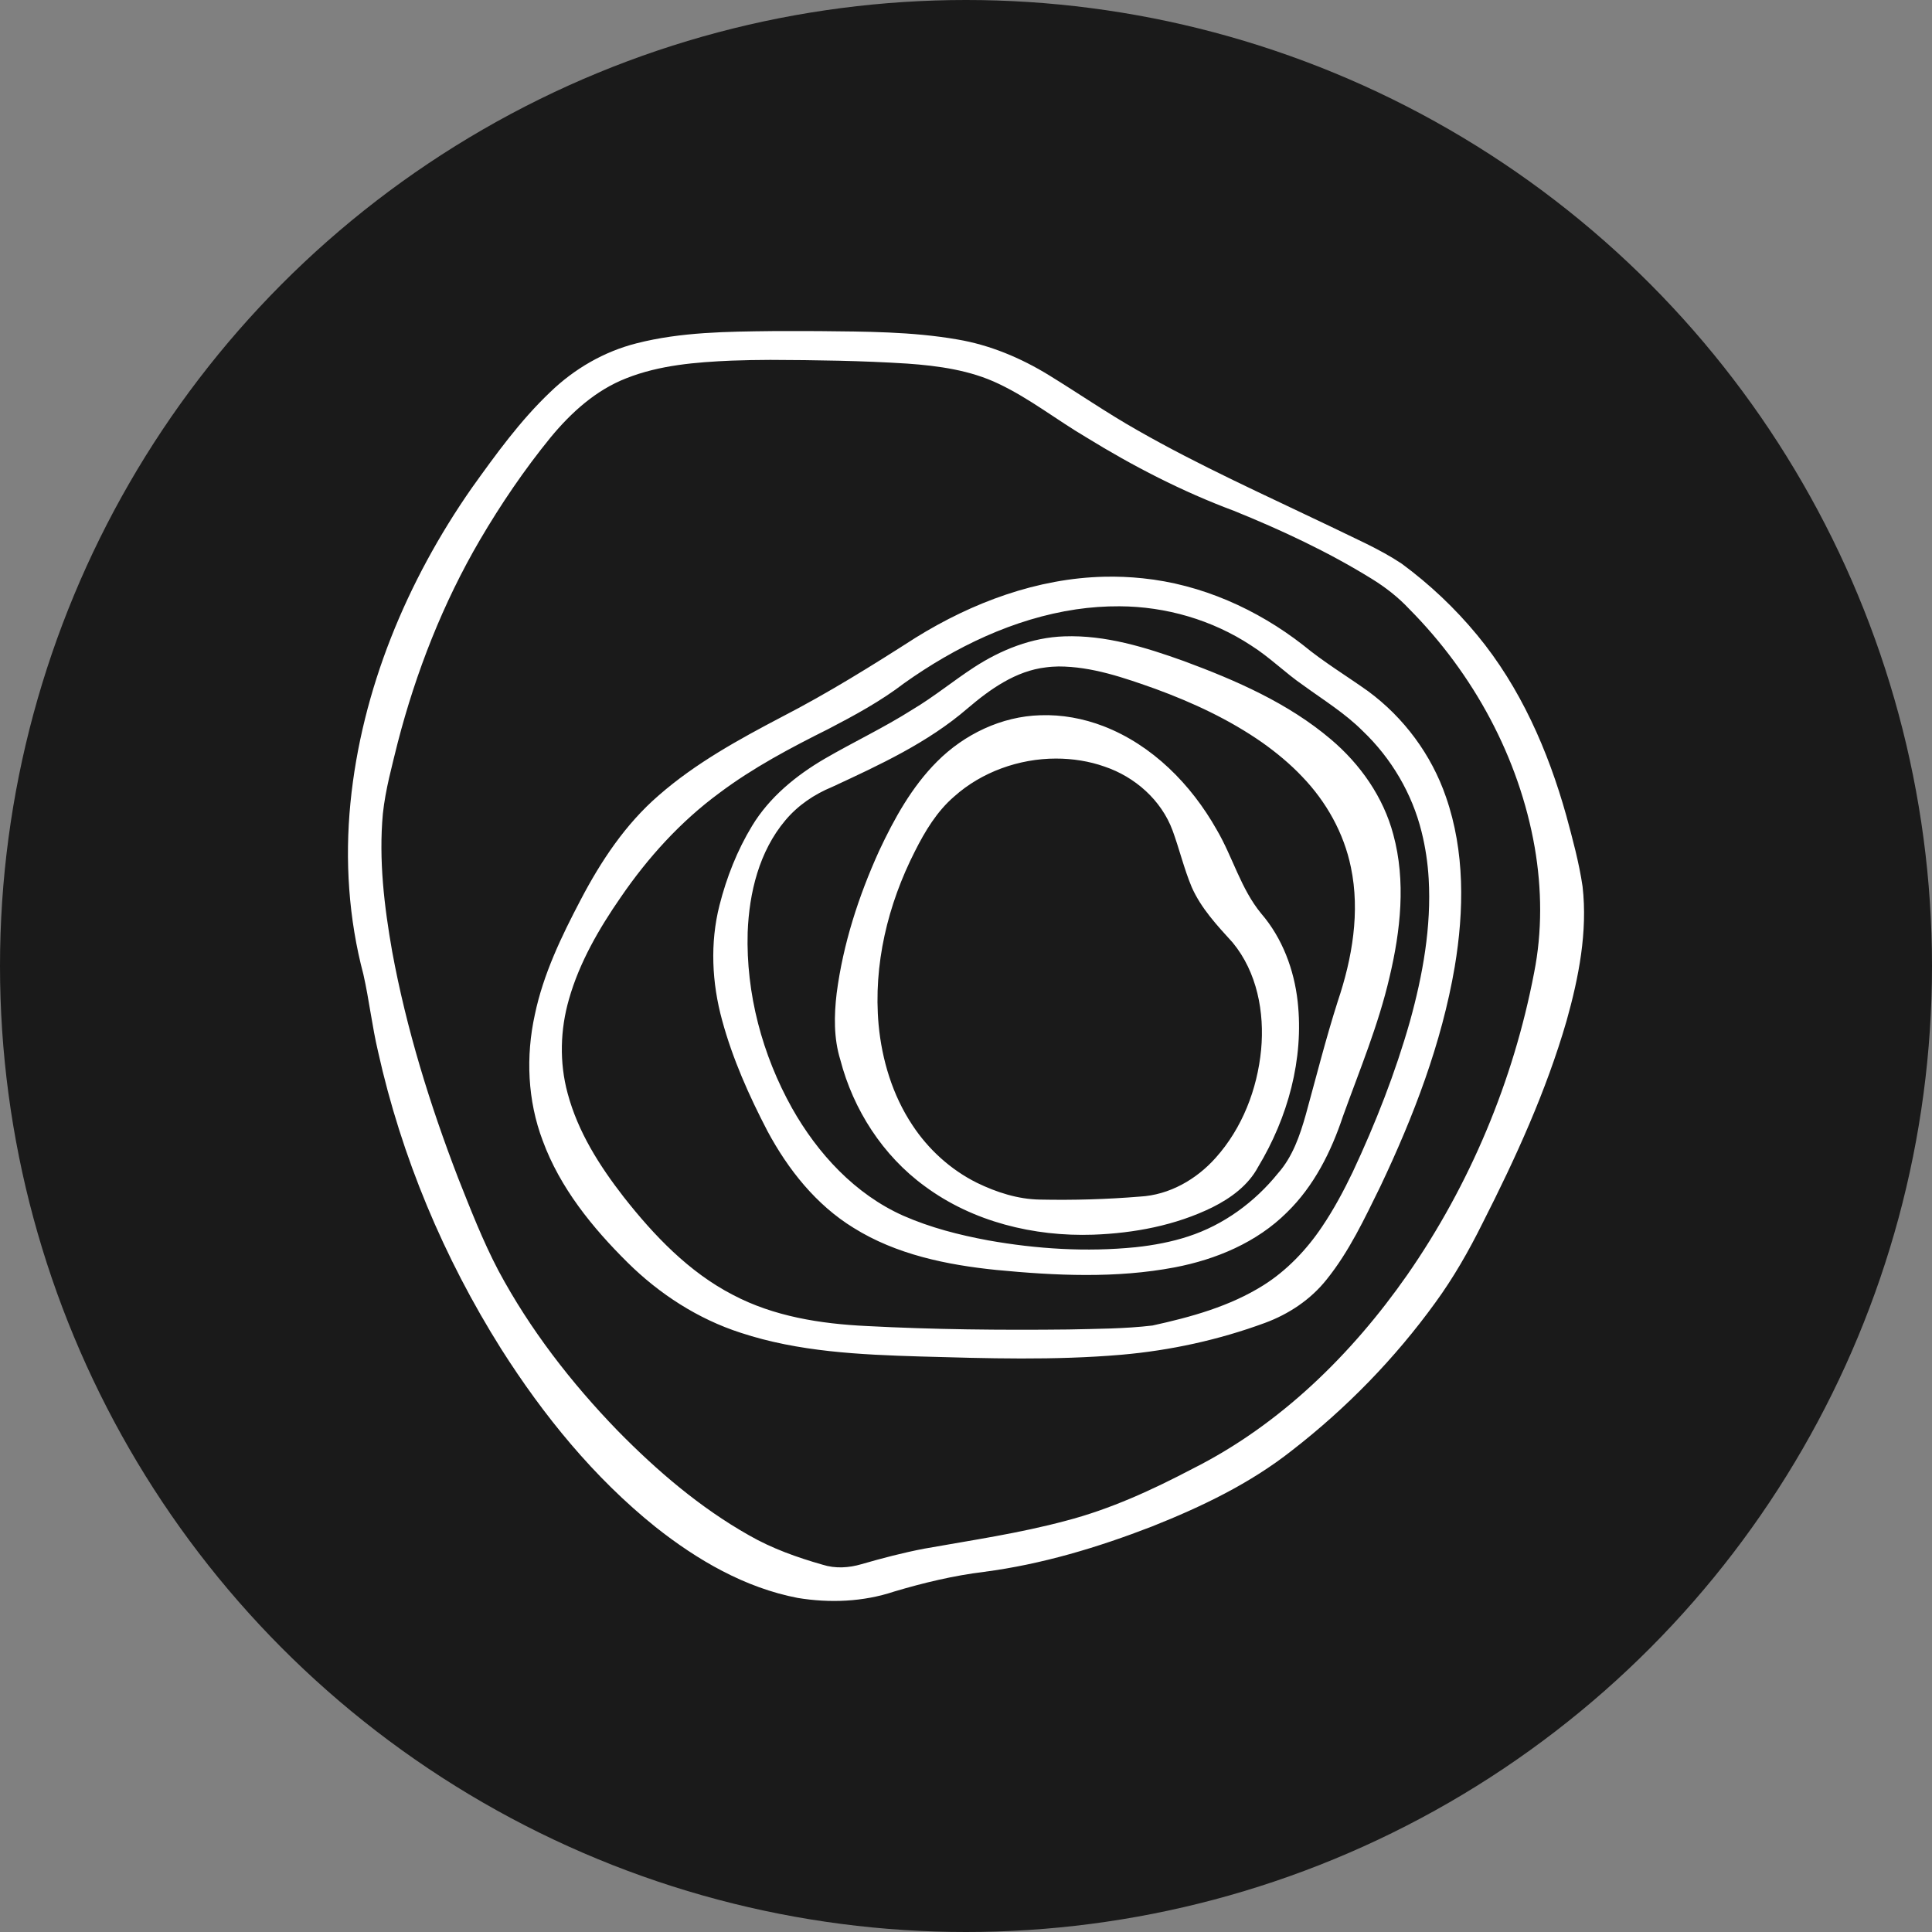
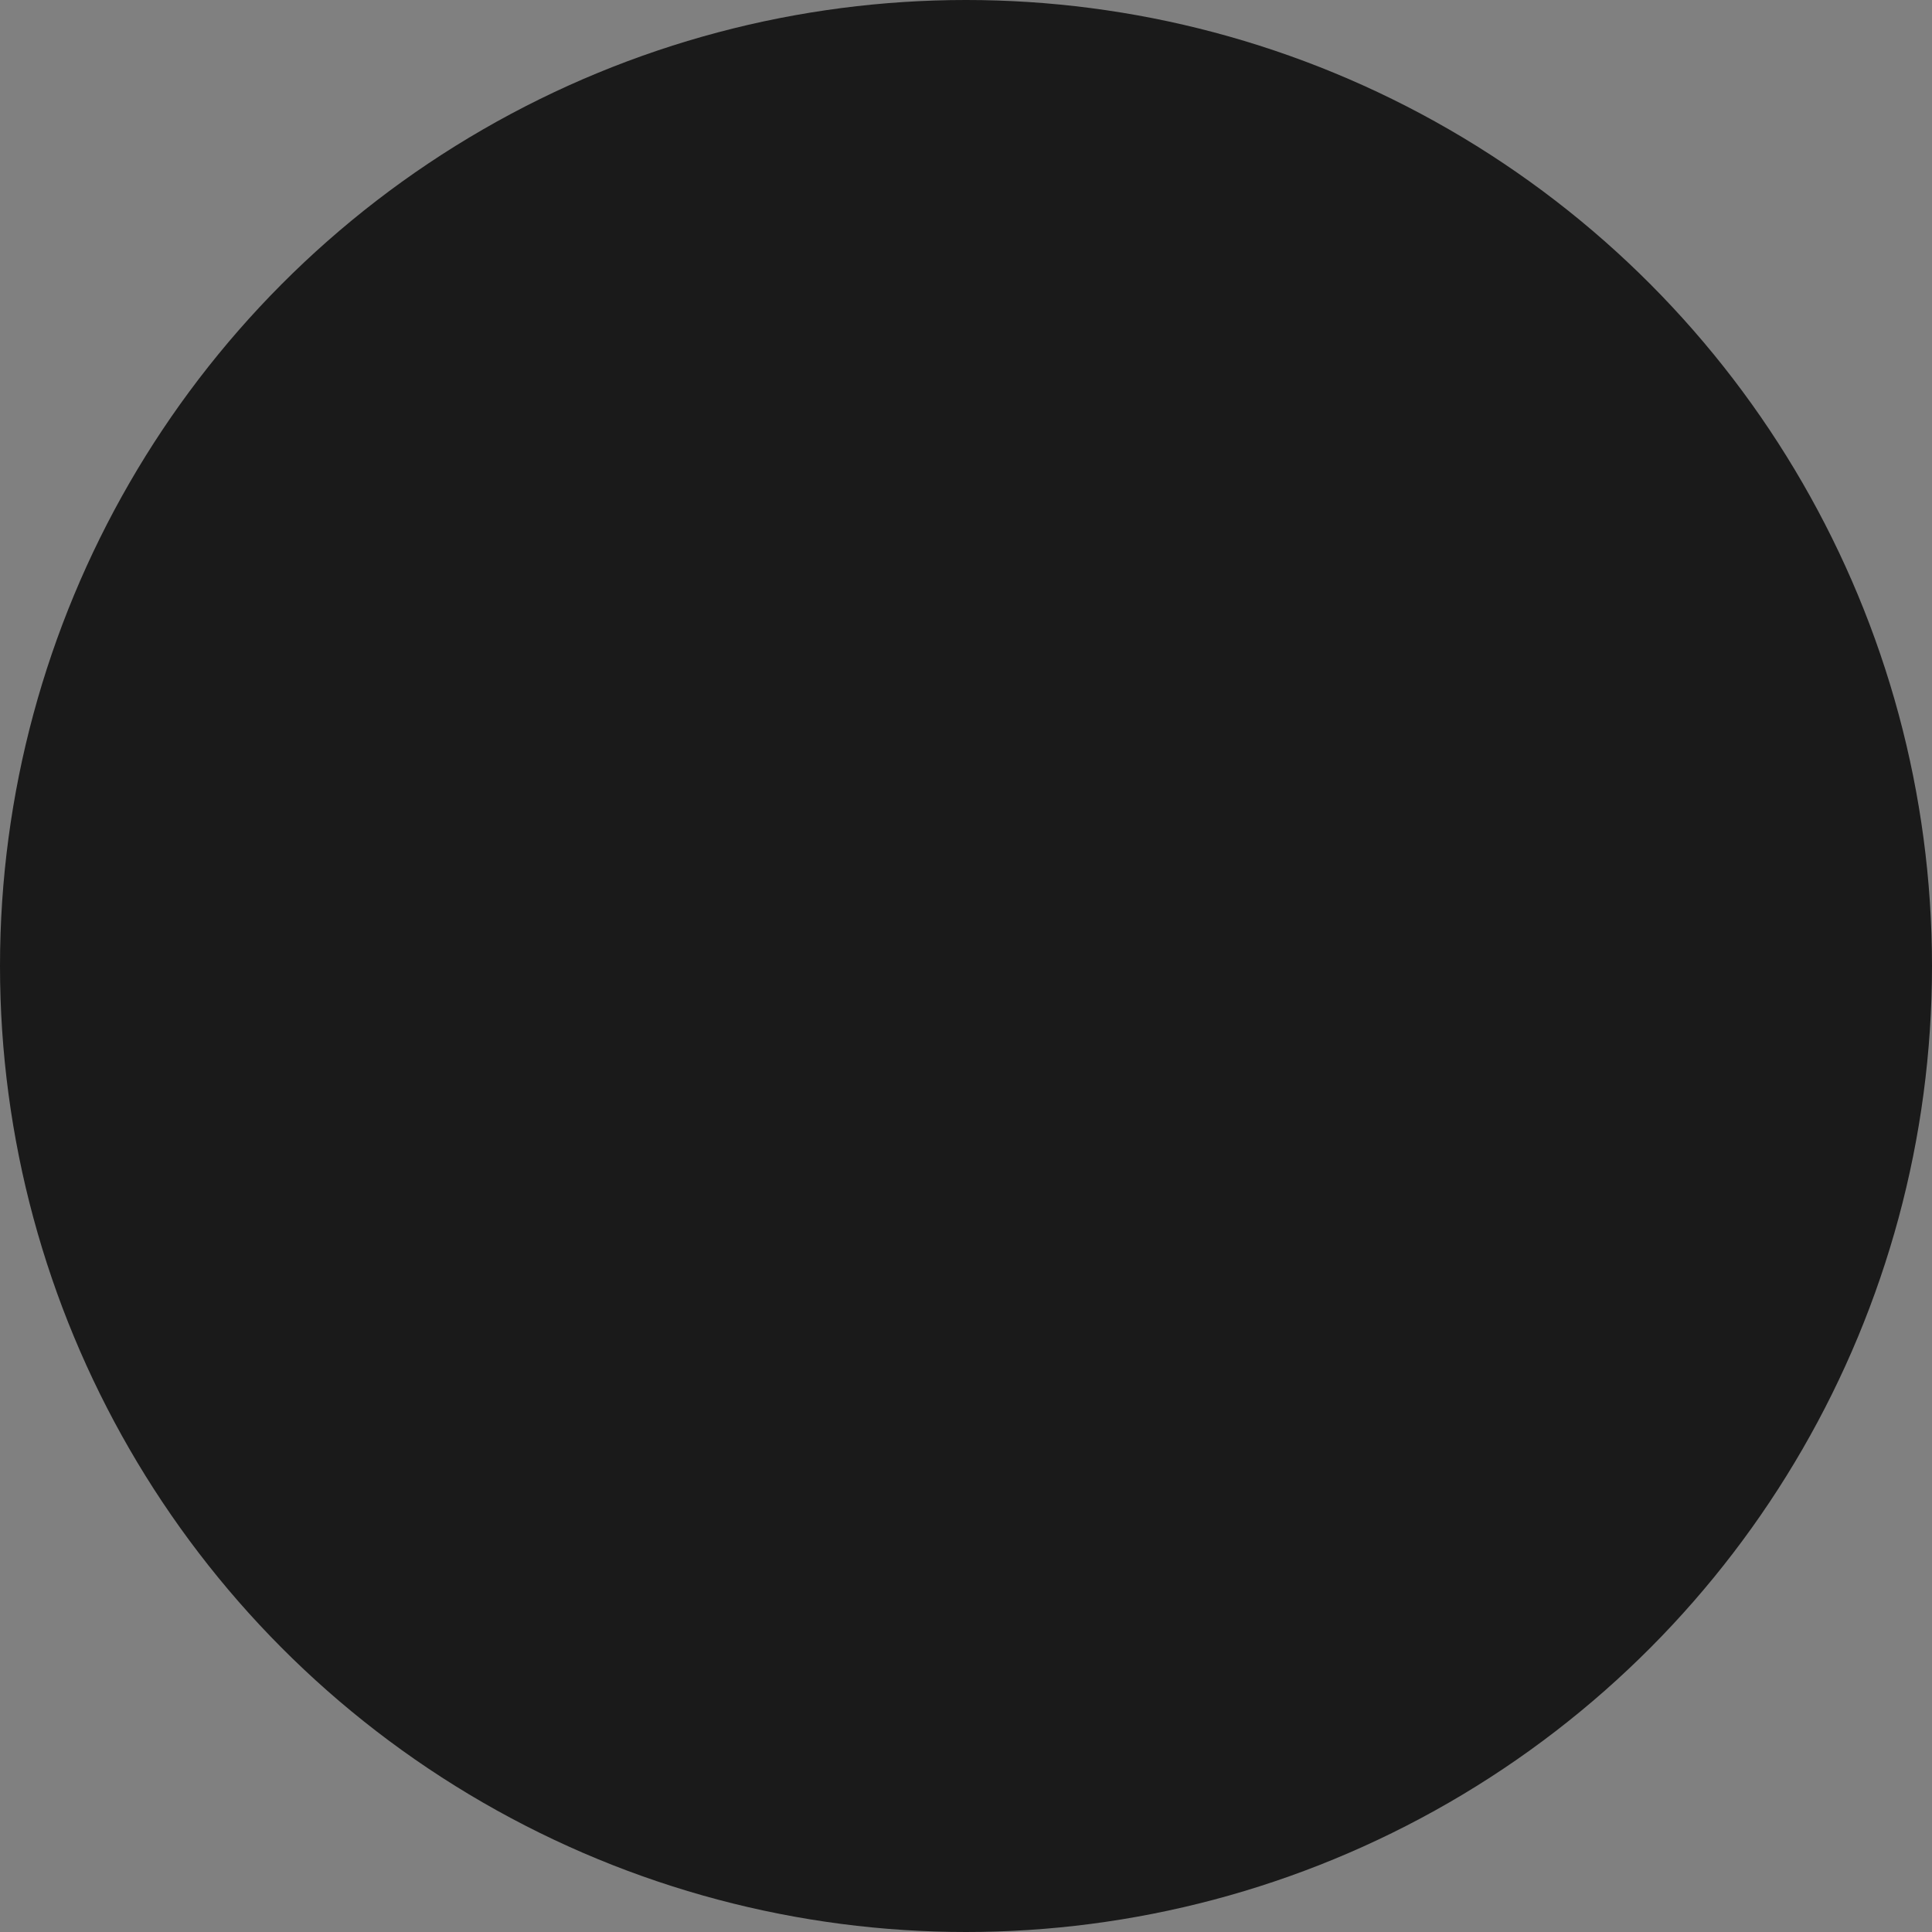
<svg xmlns="http://www.w3.org/2000/svg" xmlns:ns1="http://www.inkscape.org/namespaces/inkscape" xmlns:ns2="http://sodipodi.sourceforge.net/DTD/sodipodi-0.dtd" width="128" height="128" viewBox="0 0 793.75 793.75" version="1.1" id="svg1" xml:space="preserve" ns1:version="1.3.2 (091e20e, 2023-11-25, custom)" ns2:docname="favicon.svg" ns1:export-filename="favicon.svg" ns1:export-xdpi="4.0960002" ns1:export-ydpi="4.0960002">
  <rect x="0" y="0" width="793.75" height="793.75" fill="#808080" stroke="none" />
  <ns2:namedview id="namedview1" pagecolor="#ffffff" bordercolor="#000000" borderopacity="0.25" ns1:showpageshadow="2" ns1:pageopacity="0.0" ns1:pagecheckerboard="0" ns1:deskcolor="#d1d1d1" ns1:document-units="mm" ns1:zoom="0.12" ns1:cx="158.33333" ns1:cy="1687.5" ns1:window-width="1920" ns1:window-height="1009" ns1:window-x="1912" ns1:window-y="-8" ns1:window-maximized="1" ns1:current-layer="layer1" showguides="true" showgrid="false">
    <ns1:grid id="grid1" units="mm" originx="0" originy="0" spacingx="1" spacingy="1" empcolor="#0099e5" empopacity="0.302" color="#0099e5" opacity="0.149" empspacing="5" dotted="false" gridanglex="30" gridanglez="30" visible="false" />
    <ns2:guide position="0,793.75" orientation="0,3000" id="guide1" ns1:locked="false" />
    <ns2:guide position="793.75,793.75" orientation="3000,0" id="guide2" ns1:locked="false" />
    <ns2:guide position="793.75,0" orientation="0,-3000" id="guide3" ns1:locked="false" />
    <ns2:guide position="0,0" orientation="-3000,0" id="guide4" ns1:locked="false" />
  </ns2:namedview>
  <defs id="defs1" />
  <g ns1:groupmode="layer" id="layer2" ns1:label="Livello 2">
-     <rect style="display:none;fill:#212121;fill-opacity:1;stroke-width:0.254" id="rect4" width="793.75" height="793.75" x="-793.75" y="0" ns1:label="rect4" transform="scale(-1,1)" />
-   </g>
+     </g>
  <g ns1:label="Livello 1" ns1:groupmode="layer" id="layer1">
    <circle style="fill:#1a1a1a;stroke-width:0.266" id="path2" cx="396.875" cy="396.875" r="396.875" />
-     <path id="path1" style="fill:#ffffff;fill-opacity:1;stroke-width:2.575" d="m 317.46,136.025 c -18.709,0.223 -37.685,0.356 -55.924,5.02 -13.349,3.372 -25.608,10.485 -35.481,20.04 -12.343,11.72 -22.346,25.603 -32.22,39.39 -26.7,38.252 -45.277,82.82 -49.868,129.457 -2.302,23.541 -0.739,47.513 5.332,70.401 2.371,10.51 3.552,21.249 6.03,31.74 9.607,43.234 27.006,84.674 50.582,122.137 17.347,27.315 38.081,52.824 63.404,73.141 17.15,13.597 36.76,25.007 58.476,29.161 13.129,2.145 26.853,1.615 39.526,-2.623 12.134,-3.617 24.461,-6.565 36.906,-8.094 23.732,-3.08 46.809,-10.037 69.073,-18.657 20.324,-8.082 40.341,-17.651 57.579,-31.292 22.303,-17.297 42.222,-37.732 58.771,-60.605 7.493,-10.257 13.799,-21.313 19.436,-32.68 13.6,-26.755 26.148,-54.233 34.522,-83.122 5.02,-17.883 8.696,-36.606 6.583,-55.236 -1.458,-9.898 -4.108,-19.577 -6.718,-29.222 -7.469,-26.638 -18.848,-52.619 -36.59,-74.076 -9.079,-11.003 -19.54,-20.884 -31.026,-29.339 -9.194,-6.122 -19.429,-10.43 -29.306,-15.303 -26.61,-12.776 -53.614,-24.844 -79.262,-39.509 -12.425,-7.029 -24.148,-15.132 -36.328,-22.604 -11.539,-7.086 -24.241,-12.428 -37.639,-14.685 -18.723,-3.256 -37.81,-3.226 -56.757,-3.429 -6.367,-0.052 -12.734,-0.013 -19.101,-0.01 z m -1.016,11.83 c 18.785,0.074 37.641,0.332 56.317,1.527 12.763,0.902 25.891,2.71 37.496,8.281 12.74,6.03 23.843,14.828 35.942,21.963 19.284,11.881 39.509,22.323 60.756,30.24 19.471,7.889 38.604,16.813 56.496,27.867 5.691,3.487 10.977,7.613 15.546,12.491 26.37,26.589 45.09,60.977 51.534,97.95 2.921,16.997 3.111,34.549 -0.261,51.498 -8.48,44.354 -26.341,87.03 -52.131,124.138 -22.827,32.689 -52.287,61.568 -88.099,79.574 -16.682,8.754 -33.904,16.688 -52.16,21.422 -19.129,5.135 -38.589,7.966 -58.064,11.437 -8.726,1.656 -17.312,3.918 -25.842,6.375 -5.2,1.547 -10.803,1.892 -16.022,0.229 -10.455,-2.98 -20.782,-6.649 -30.239,-12.083 -20.114,-11.354 -37.822,-26.53 -53.951,-42.959 -19.051,-19.662 -36.077,-41.655 -48.981,-65.759 -6.454,-12.282 -11.473,-25.241 -16.6,-38.161 -11.579,-30.1 -21.224,-61.215 -27.063,-92.972 -3.275,-18.589 -5.552,-37.656 -3.821,-56.601 1.054,-9.916 3.739,-19.562 6.1,-29.185 7.516,-29.06 18.605,-57.353 33.781,-83.305 8.66,-14.757 18.256,-28.883 29.062,-42.149 8.465,-10.239 18.571,-19.395 31.075,-24.267 13.695,-5.432 28.616,-6.605 43.161,-7.242 5.32,-0.21 10.645,-0.28 15.969,-0.309 z m 137.288,89.089 c -27.579,0.624 -54.232,10.579 -77.491,25.005 -17.954,11.51 -36.084,22.816 -55.053,32.588 -17.692,9.285 -35.407,19.002 -50.527,32.215 -13.675,11.791 -23.791,27.056 -32.099,42.942 -7.878,14.995 -15.343,30.471 -18.828,47.162 -3.765,17.104 -3,35.319 3.228,51.759 7.111,19.387 20.405,35.757 34.928,50.128 13.055,12.914 28.889,23.157 46.416,28.817 23.744,7.839 48.975,8.996 73.773,9.742 27.52,0.788 55.131,1.644 82.599,-0.709 20.121,-1.747 40.033,-6.1 58.987,-13.073 9.827,-3.615 18.846,-9.618 25.383,-17.863 9.27,-11.511 15.568,-25.017 22.055,-38.198 13.635,-28.727 25.182,-58.773 30.557,-90.228 3.865,-23.102 4.199,-47.436 -3.59,-69.796 -5.935,-17.324 -17.306,-32.657 -32.051,-43.499 -8.865,-6.308 -18.224,-11.953 -26.632,-18.894 -18.985,-14.799 -41.857,-24.993 -65.912,-27.455 -5.226,-0.553 -10.488,-0.761 -15.743,-0.644 z m 6.242,12.146 c 19.012,0.087 38.047,5.584 54.055,16.117 7.642,4.821 14.034,11.288 21.473,16.39 8.28,6.019 17.079,11.433 24.355,18.716 11.743,11.195 20.311,25.697 24.197,41.466 1.56,6.224 2.537,12.757 2.907,19.22 1.149,19.689 -2.403,39.519 -7.685,58.577 -5.994,21.136 -14.145,41.948 -23.53,61.96 -3.716,7.754 -7.802,15.364 -12.565,22.412 -6.321,9.462 -14.563,18.089 -24.069,24.061 -13.826,8.713 -29.814,13.107 -45.633,16.572 -11.46,1.36 -22.966,1.352 -34.531,1.628 -27.65,0.312 -55.428,0.033 -82.977,-1.422 -18.855,-0.905 -38.078,-3.918 -54.944,-12.838 -17.976,-9.293 -32.334,-24.332 -44.769,-40.154 -9.979,-12.855 -18.823,-26.746 -23.06,-42.628 -3.435,-12.66 -3.049,-26.2 0.567,-38.682 4.28,-15.075 12.366,-29.033 21.302,-41.915 11.101,-16.206 24.487,-31.005 40.415,-42.734 13.887,-10.434 29.331,-18.6 44.868,-26.349 10.764,-5.597 21.484,-11.414 31.14,-18.812 20.969,-14.906 45.042,-26.533 70.605,-30.324 5.875,-0.863 11.879,-1.301 17.88,-1.262 z m -22.729,12.353 c -13.316,0.445 -26.05,5.545 -37.112,12.752 -8.583,5.586 -16.507,12.137 -25.329,17.372 -11.616,7.379 -24.089,13.246 -35.971,20.149 -11.783,6.881 -22.721,15.811 -29.857,27.606 -6.115,10.077 -10.483,21.191 -13.377,32.604 -3.94,15.494 -3.133,31.916 1.084,47.262 4.315,15.887 11.073,31.008 18.66,45.576 8.441,15.715 19.955,30.245 35.308,39.672 17.575,11.002 38.365,15.248 58.729,17.32 24.332,2.342 49.13,3.519 73.276,-1.074 16.953,-3.246 33.675,-10.229 46.051,-22.556 11.12,-10.801 18.209,-24.992 23.048,-39.554 6.805,-18.866 14.585,-37.512 19.123,-57.132 4.531,-19.085 6.778,-39.4 1.55,-58.592 -4.076,-15.351 -13.56,-28.868 -25.605,-39.062 -17.582,-14.924 -39.028,-24.264 -60.465,-32.197 -15.741,-5.649 -32.199,-10.756 -49.115,-10.147 z m -2.374,12.368 c 13.79,0.008 27.009,4.661 39.849,9.217 15.376,5.645 30.429,12.634 43.954,22.102 5.703,4.046 11.415,8.762 16.303,13.935 9.913,10.303 17.132,23.133 20.03,37.236 3.835,18.32 0.564,37.414 -5.405,55.102 -4.895,15.342 -8.827,30.962 -13.107,46.481 -2.429,8.62 -5.426,17.391 -11.48,24.201 -9.56,11.833 -22.323,21.189 -36.85,25.897 -6.664,2.213 -14.27,3.648 -21.557,4.421 -20.244,2.036 -40.69,0.745 -60.619,-2.805 -12.043,-2.235 -23.708,-5.228 -34.89,-10.132 -19.812,-8.837 -35.17,-25.52 -45.693,-44.186 -12.235,-21.9 -18.962,-47.07 -18.233,-72.208 0.61,-16.336 4.737,-33.292 15.469,-46.035 5.198,-6.194 11.858,-10.688 19.316,-13.767 19.41,-9.012 39.224,-18.129 55.559,-32.239 9.255,-7.888 19.798,-15.413 32.214,-16.852 1.704,-0.234 3.423,-0.327 5.141,-0.37 z m -7.464,20.043 c -15.941,0.456 -31.223,7.798 -42.407,19.015 -10.408,10.406 -17.634,23.495 -23.827,36.72 -8.421,18.56 -14.79,38.204 -17.432,58.457 -1.086,9.103 -1.245,18.502 1.492,27.348 5.337,20.523 17.468,39.395 34.675,51.934 19.754,14.651 44.869,20.763 69.22,19.936 16.808,-0.61 33.794,-3.79 48.975,-11.242 7.535,-3.768 14.742,-9.012 18.783,-16.597 12.197,-20.23 18.873,-44.319 16.247,-67.981 -1.463,-13.105 -6.292,-26.027 -14.95,-36.089 -8.424,-10.188 -11.719,-23.288 -18.346,-34.531 -10.468,-18.538 -26.38,-34.707 -46.483,-42.478 -8.248,-3.162 -17.105,-4.814 -25.948,-4.491 z m 6.398,17.8 c 6.826,-0.01 13.74,1.076 19.94,3.28 12.531,4.203 23.403,13.794 28.016,26.316 2.802,7.65 4.675,15.635 7.82,23.155 3.847,8.764 10.473,15.82 16.826,22.811 10.053,12.147 13.159,28.695 11.712,44.087 -1.567,16.221 -7.781,32.236 -18.66,44.367 -7.92,8.909 -19.083,15.303 -31.141,15.942 -13.611,1.127 -27.332,1.513 -41.038,1.232 -9.038,-0.131 -17.854,-2.977 -25.923,-6.902 -10.769,-5.35 -19.96,-13.74 -26.483,-23.66 -8.201,-12.308 -12.562,-26.897 -13.905,-41.3 -2.224,-24.621 3.764,-49.333 14.916,-71.238 4.175,-8.288 9.059,-16.441 16.186,-22.546 11.211,-10.025 26.596,-15.536 41.734,-15.544 z" ns1:export-filename="logo_un_v.png" ns1:export-xdpi="96" ns1:export-ydpi="96" />
  </g>
</svg>